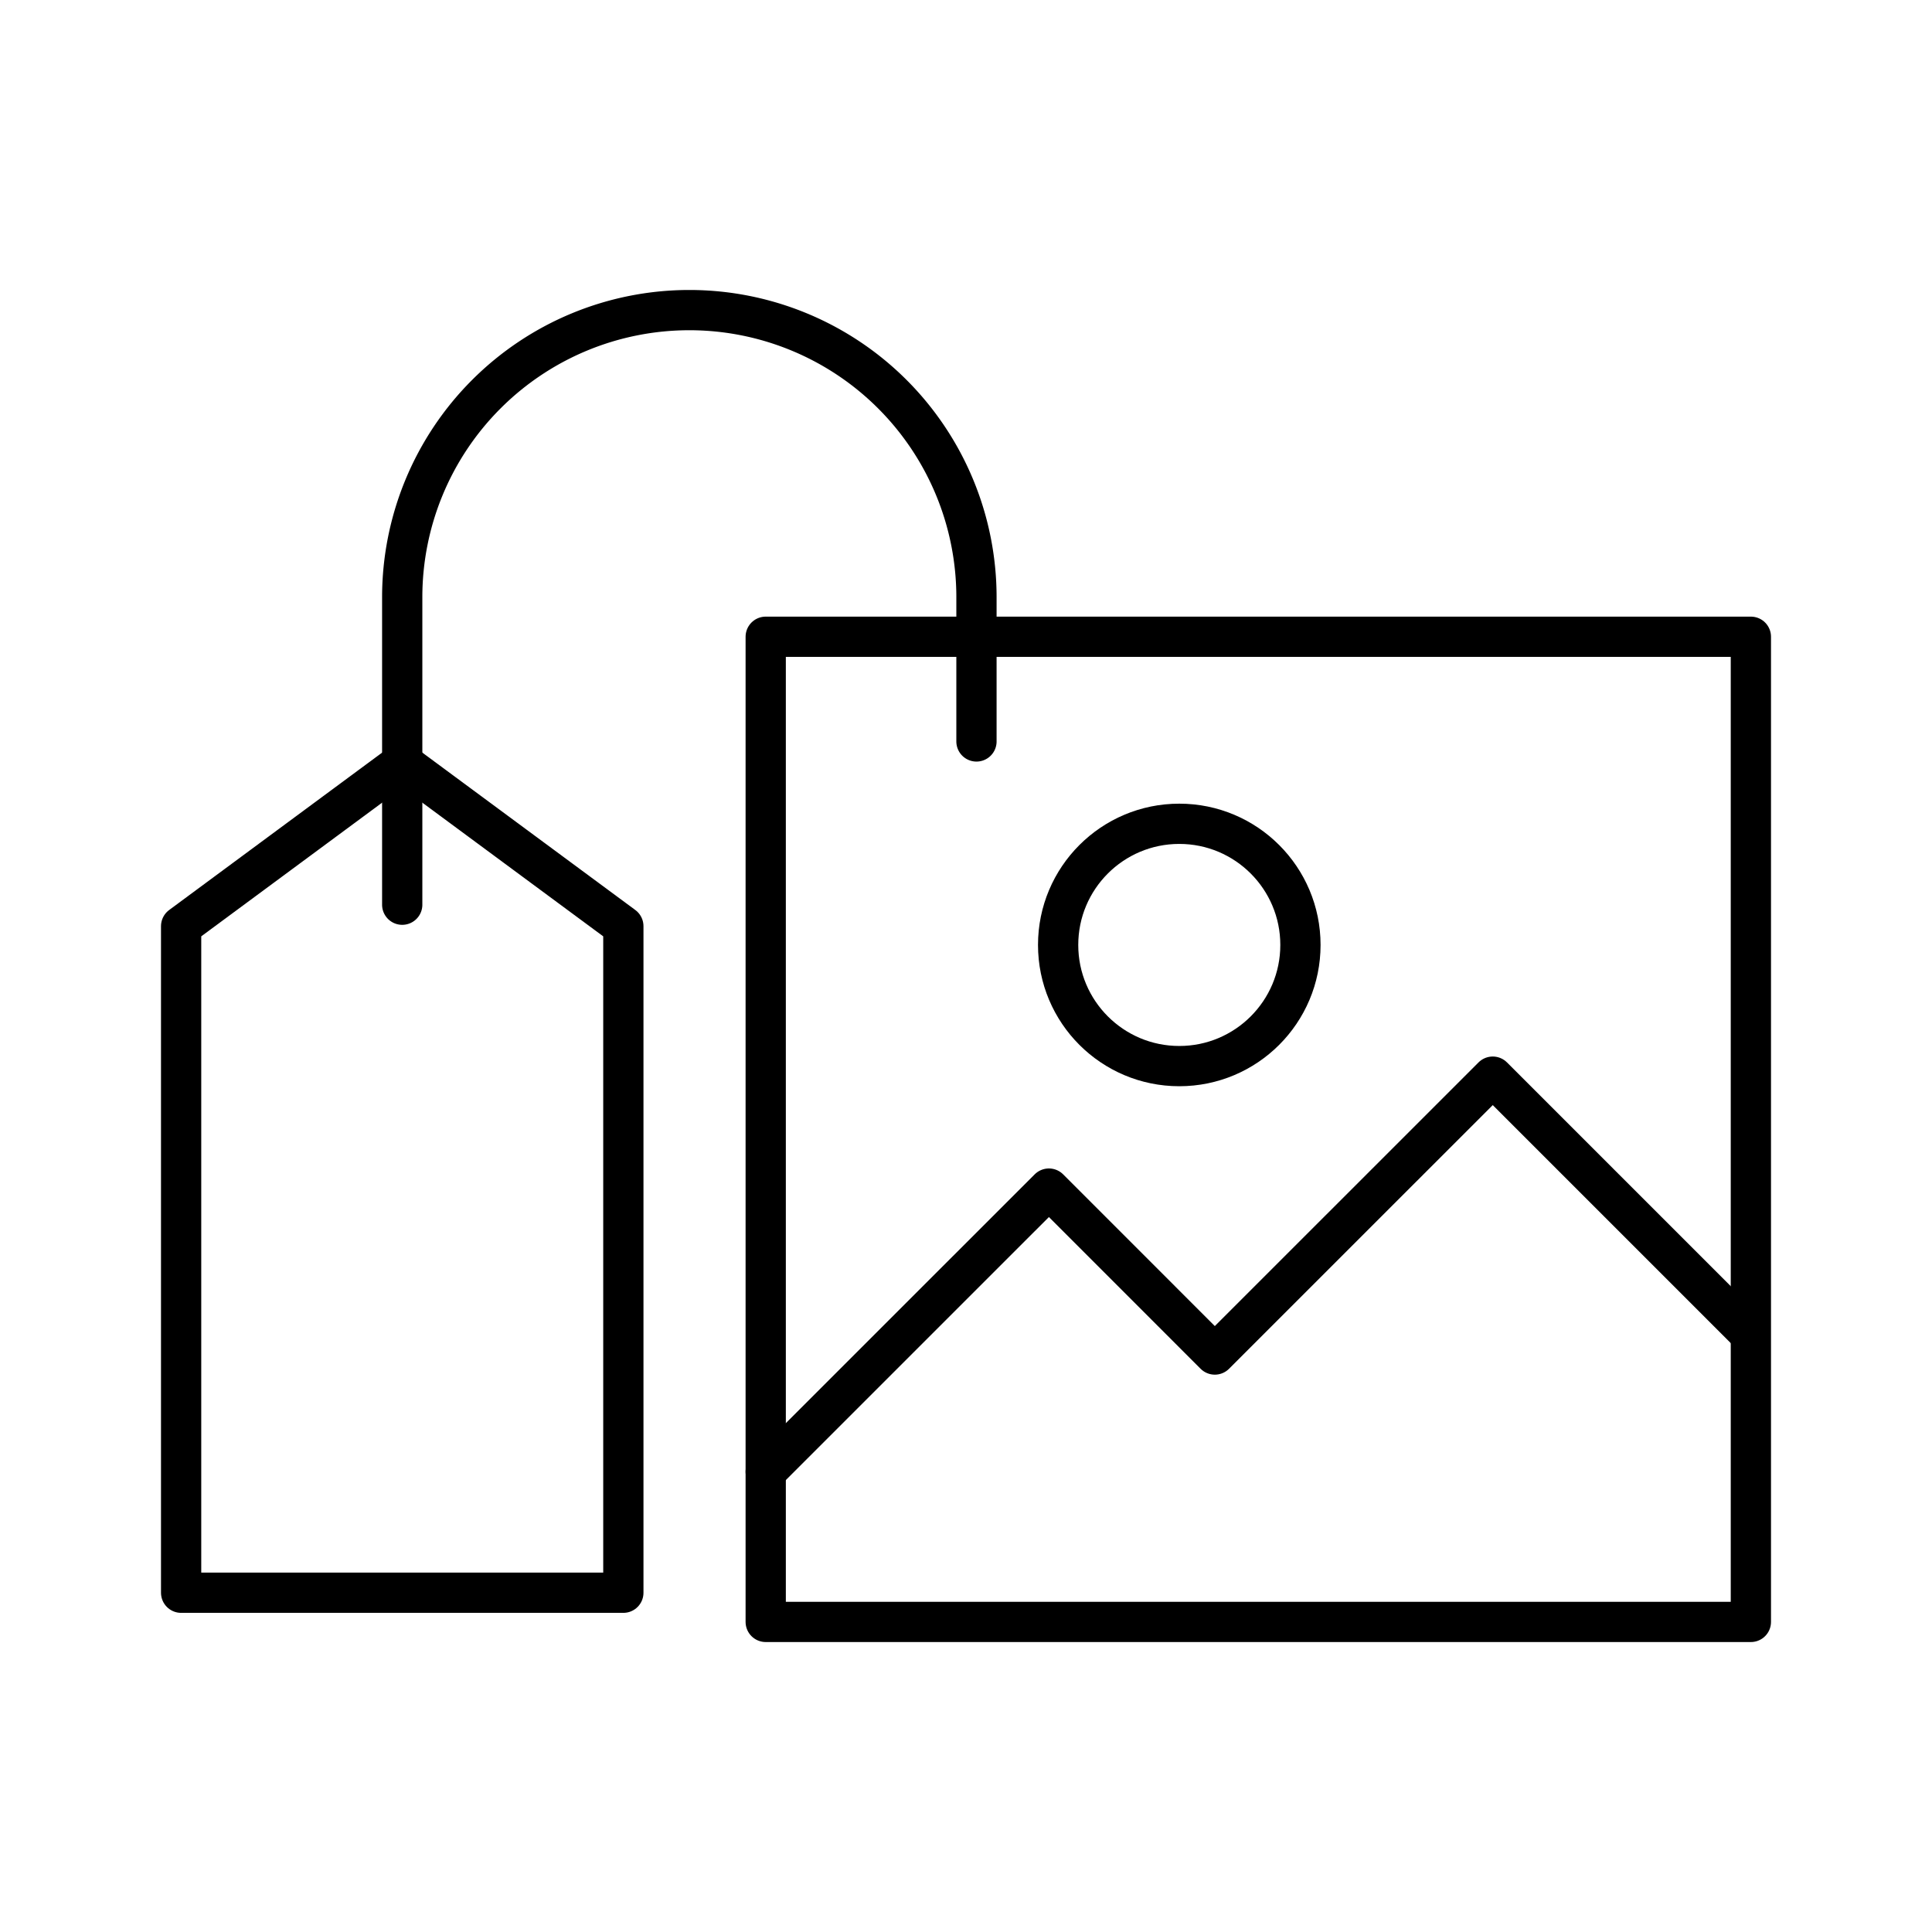
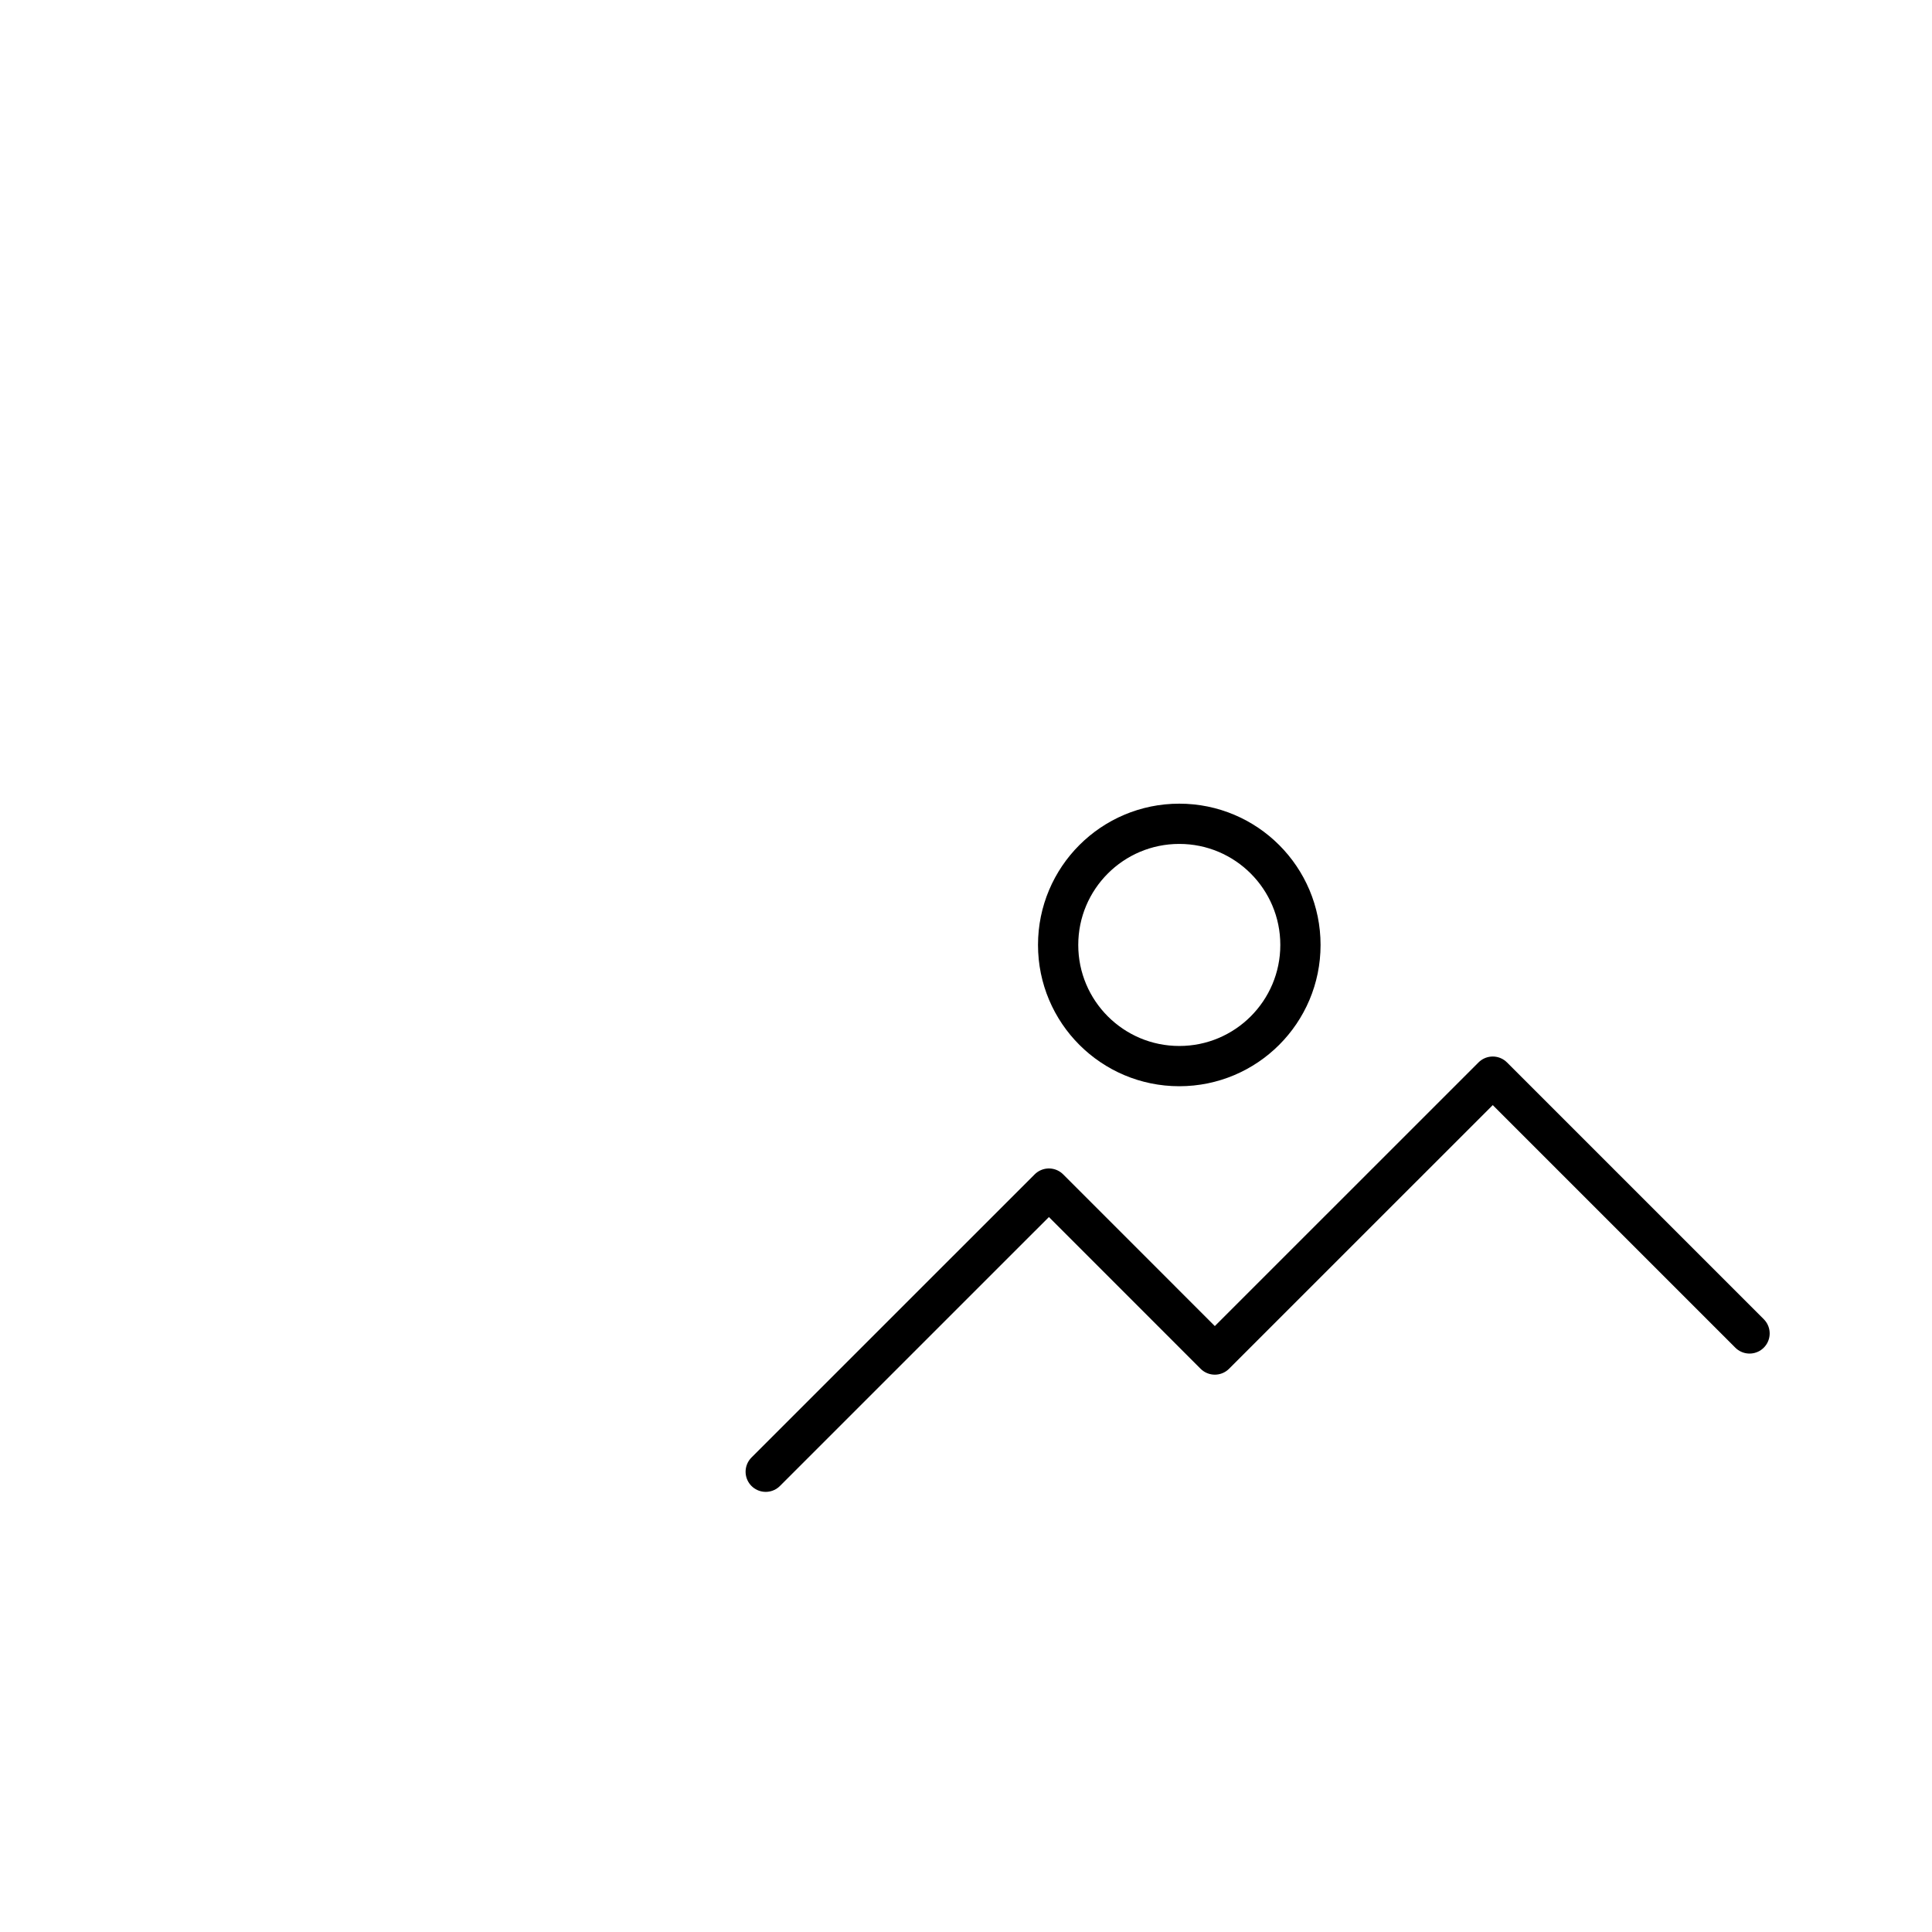
<svg xmlns="http://www.w3.org/2000/svg" width="800px" height="800px" viewBox="0 0 48 48">
  <defs>
    <style>.a{fill:none;stroke:#000000;stroke-linecap:round;stroke-linejoin:round;}</style>
  </defs>
-   <rect class="a" x="19.024" y="15.82" width="24.476" height="24.476" />
  <polyline class="a" points="19.024 36.565 26.06 29.53 30.182 33.653 37.087 26.749 43.467 33.129" />
-   <path class="a" d="M9.993,22.477V14.838a7.133,7.133,0,0,1,14.267,0v3.583" />
  <circle class="a" cx="29.299" cy="23.477" r="3.01" />
-   <polygon class="a" points="15.487 23.011 9.993 18.951 4.5 23.011 4.5 39.571 15.487 39.571 15.487 23.011" />
</svg>